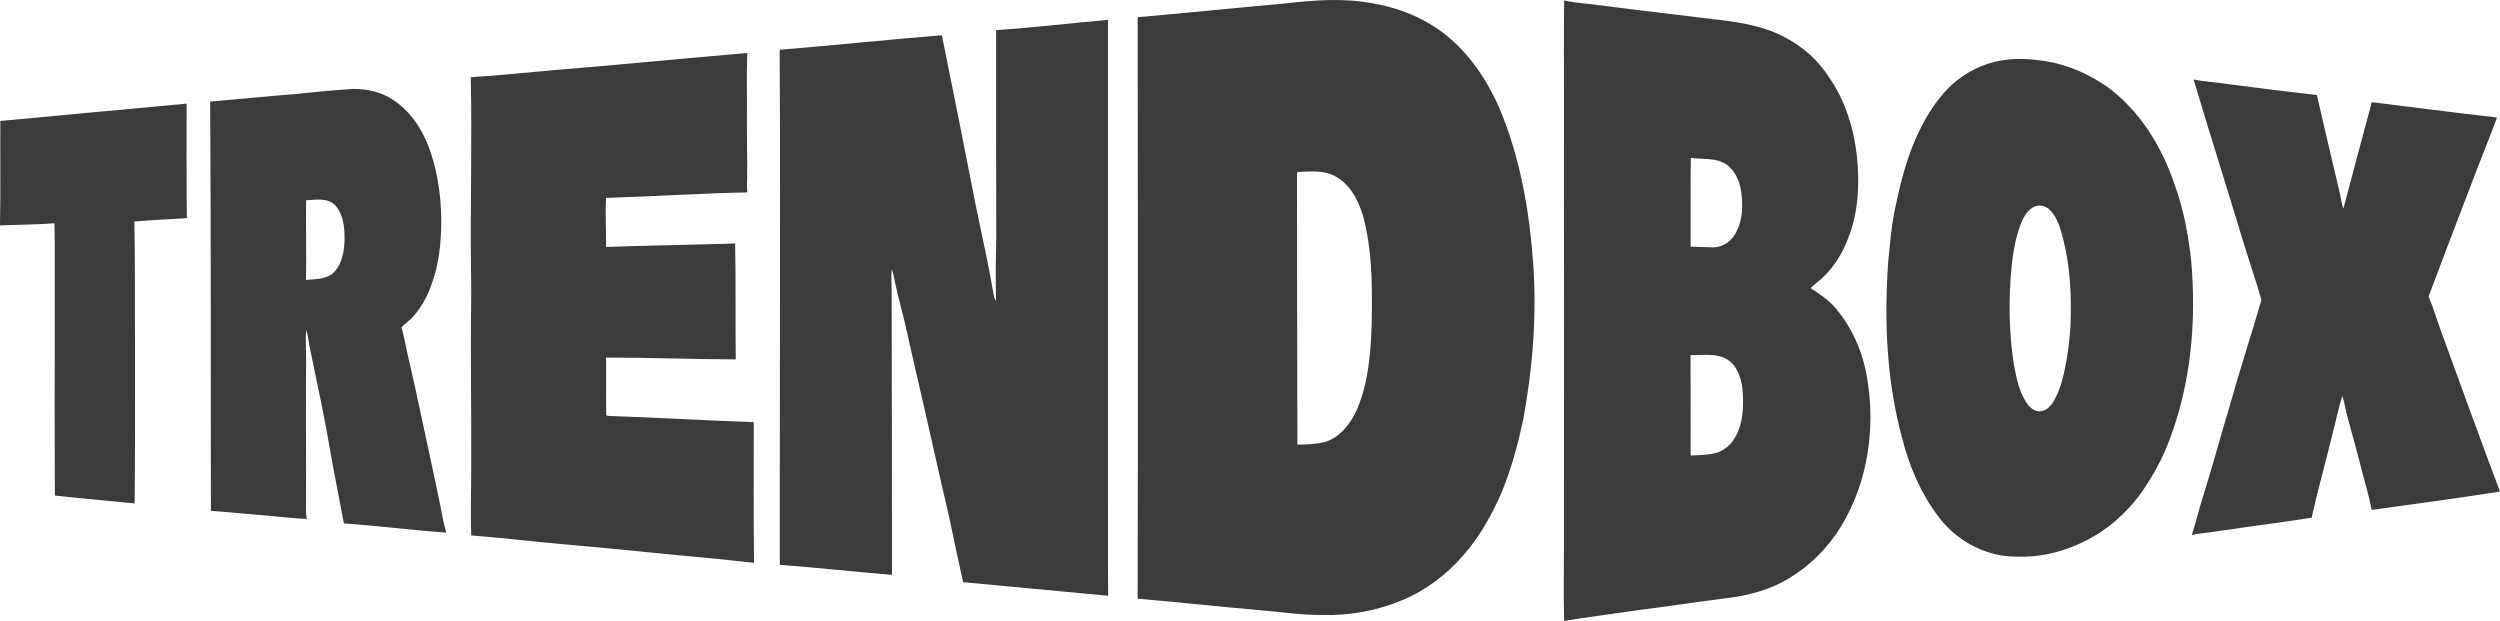
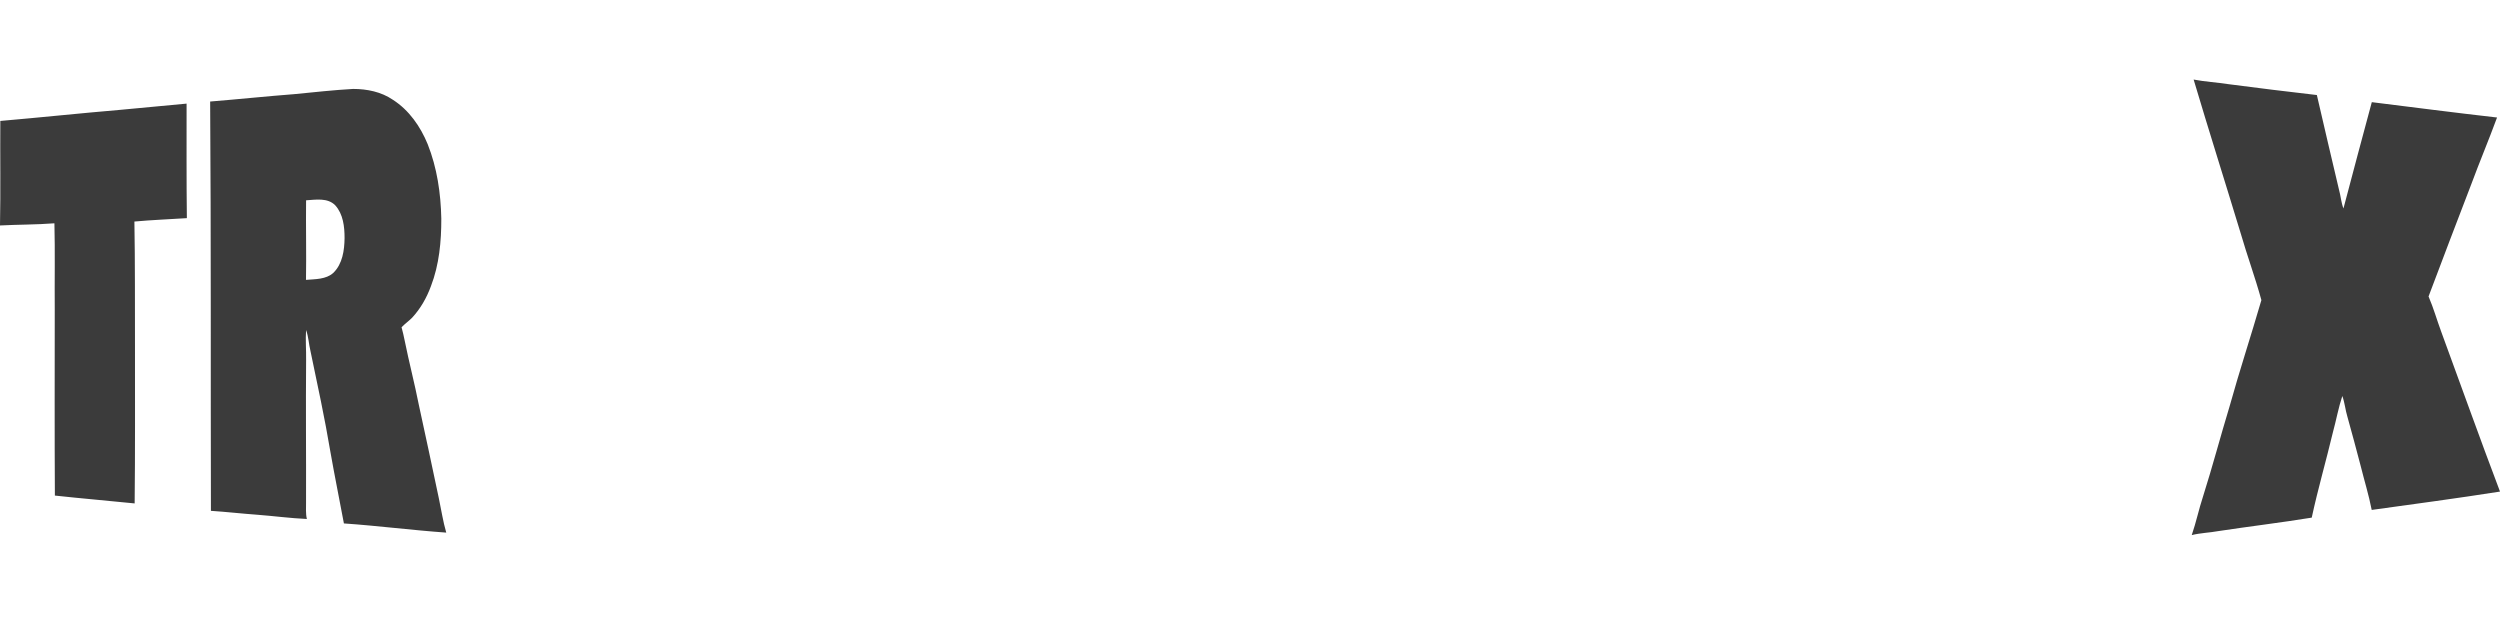
<svg xmlns="http://www.w3.org/2000/svg" viewBox="0 0 1929.26 479.14">
  <defs>
    <style>.cls-1{fill:#3b3b3b}</style>
  </defs>
-   <path class="cls-1" d="M990.55 2.78c23.19-2.7 46.89-4.61 69.97.03 21.72 3.82 42.7 12.93 59.33 27.57 16.14 14.23 28.22 32.61 36.86 52.21 16.33 38.3 23.57 79.81 26.48 121.14 2.84 40.39-.47 81.03-7.85 120.78-4.12 18.85-9.1 37.62-16.53 55.47-7.54 17.39-16.94 34.17-29.48 48.47-12.92 14.96-29.13 27.24-47.44 34.8-19.65 8.29-41.12 11.97-62.4 11.35-17.04-.03-33.9-2.71-50.85-4.05-30.27-2.56-60.44-6.03-90.71-8.51.29-149.59.23-299.18.02-448.77C915.5 10.03 953 6.13 990.55 2.78m10.35 133.91c.07 68.79.11 137.58.31 206.37 6.99.14 14.05-.33 20.89-1.85 11.9-3.45 19.96-14.05 24.93-24.87 5.74-13.14 8.48-27.38 9.94-41.59 1.88-18.27 1.91-36.67 1.61-55.02-.38-17.14-1.93-34.38-6.15-51.03-3.46-12.9-9.97-26.22-22.22-32.77-8.81-4.88-19.15-3.49-28.76-3.25-.98 1-.32 2.73-.55 4.01m206.01-54.96c.1-27.12-.25-54.27.14-81.38 9.03 2.06 18.39 2.36 27.56 3.73 30.62 3.96 61.3 7.47 91.96 11.23 17.88 2.2 36.21 5.21 52.11 14.18 13.08 6.97 24.42 17.2 32.46 29.67 12.69 18.02 19.46 39.66 21.85 61.43 2.16 21.34 1.23 43.59-6.91 63.68-3.92 10.48-9.9 20.24-17.74 28.25-3.39 3.65-7.63 6.35-11.13 9.87 7.03 4.28 13.87 9.11 19.3 15.36 12.91 15.23 21.1 34.18 24.34 53.82 6.63 38.87.65 80.53-19.98 114.48-9.91 16.25-23.64 30.23-39.98 40.05-14.29 8.79-30.8 13.34-47.34 15.37-23.99 3.03-47.89 6.67-71.88 9.74-18.21 2.65-36.47 5.02-54.65 7.93-.57-24.12.02-48.28-.14-72.41-.07-55.67.16-111.33.09-167-.14-52.67-.08-105.33-.06-158m97.76 108.62c5.61.33 11.23.21 16.85.51 8.13.28 15.52-5.23 18.72-12.5 4.69-9.15 4.69-19.78 3.59-29.75-1.14-8.22-4.57-16.74-11.52-21.7-8.09-5.43-18.31-3.74-27.47-5.05-.47 22.83 0 45.66-.17 68.49m-.07 83.74c.1 25.81.03 51.62.08 77.43 6.8-.23 13.71-.37 20.32-2.17 6.27-2.06 11.45-6.87 14.48-12.67 5.97-10.91 6.16-23.86 5.26-35.96-1.04-8.72-3.94-18.5-11.87-23.37-8.55-5.05-18.85-3.13-28.27-3.26M768.71 23.23c28.83-1.93 57.53-5.33 86.31-7.88-.09 111.47.11 222.94.01 334.41.14 36.66-.17 73.33.15 109.99-37.32-3.39-74.61-7.06-111.92-10.49-3.81-16.76-7.31-33.59-10.82-50.41-8.81-37.4-16.93-74.94-25.68-112.35-2.19-9.97-4.64-19.88-6.75-29.87-2.78-13.01-6.62-25.77-9.34-38.79-.78-3.38-1.2-6.88-2.52-10.1-.53 6.28-.02 12.6-.07 18.89.19 72.34.24 144.67.26 217.01-28.88-2.4-57.69-5.58-86.59-7.74.12-51.74-.06-103.49.1-155.23-.03-80.76.29-161.52-.18-242.27 41.76-3.35 83.42-7.88 125.19-11.16 8.79 43.77 17.65 87.53 26.16 131.36 4.77 23.04 9.91 46.02 13.87 69.23.38 1.35.26 3.15 1.73 3.91-.44-16.67-.09-33.35.2-50.02-.03-52.83-.24-105.66-.11-158.49m-341.19 30.9c49.76-4.04 99.43-9.02 149.18-13.23-.74 16.9-.12 33.85-.32 50.77-.14 15.03.44 30.03.21 45.06-.26 3.91-.23 7.84.13 11.76-36.36.69-72.66 3.14-109 4.23-.75 12.62.15 25.24-.02 37.86 33.2-1.17 66.42-1.63 99.61-2.67.59 29.81.11 59.63.48 89.45-33.37-.11-66.73-1.45-100.1-1.42.21 14.57-.08 29.15.13 43.72-.28 1.54 1.76 1.13 2.64 1.35 37.09 1.25 74.15 3.44 111.24 4.82-.09 36.17-.21 72.34.17 108.5-19.49-2.22-39.03-4.12-58.57-5.86-28.55-2.85-57.09-5.73-85.67-8.21-24.67-2.13-49.24-5.15-73.93-7.05-.49-7.82-.19-15.67-.32-23.5.72-41.32.01-82.65-.01-123.96-.07-19.32.62-38.65.11-57.97-.66-49.39.97-98.78-.19-148.17 21.45-1.32 42.82-3.66 64.23-5.48m1118.54-7.69c10.69-1.74 21.61-.89 32.27.73 17.42 2.74 33.95 10.02 48.3 20.18 24.86 18.38 41.64 45.8 51.42 74.77 7.01 19.13 10.76 39.29 12.94 59.51 3.98 45.87-.06 93.03-16.25 136.37-4.32 11.94-10.05 23.34-16.88 34.04-9.09 15.04-21.38 28.15-35.91 38.04-17.32 11.46-37.63 18.77-58.47 19.51-8.41.16-16.94.04-25.08-2.26-16.78-4.27-31.84-14.5-42.24-28.3-13.62-17.75-22.63-38.72-28.11-60.32-12.23-44.66-14.19-91.5-10.85-137.49 1.22-12.15 2.21-24.35 4.41-36.37 3.97-19.54 8.57-39.12 16.56-57.46 6.35-14.38 14.43-28.28 25.55-39.51 11.4-11.38 26.37-19.12 42.34-21.44m25.67 112.41c-5.1 1.28-8.38 5.94-10.74 10.31-5.51 12.42-7.67 26-8.89 39.43-2.11 24.02-1.73 48.35 1.92 72.2 1.93 10 3.76 20.38 9.27 29.15 2.27 3.62 5.61 7.26 10.18 7.5 4.97.37 8.8-3.68 11.22-7.56 4.53-7.7 7.01-16.41 8.75-25.12 2.32-10.91 3.67-22.01 4.35-33.14.9-22.55-.03-45.38-5.68-67.32-1.99-7.38-3.94-15.16-9.08-21.07-2.67-3.25-7.09-5.32-11.3-4.38" />
  <path class="cls-1" d="M1692.83 61.39c8.81 1.69 17.81 2.17 26.69 3.54 22.78 2.97 45.59 5.8 68.41 8.41 5.71 24.42 11.28 48.87 17.13 73.25 1.32 4.72 1.6 9.7 3.39 14.29 7.22-27.36 14.49-54.72 21.88-82.04 32.21 3.99 64.4 8.18 96.65 11.84-6.35 17.29-13.52 34.3-19.92 51.58-11.13 28.78-22.02 57.66-32.94 86.52 3.86 8.91 6.46 18.28 9.84 27.37 15.09 41.07 29.79 82.28 45.3 123.2-32.94 5.18-65.98 9.58-99 14.16-2.24-11.49-5.73-22.68-8.54-34.03-3.29-12.63-6.69-25.22-10.19-37.78-1.63-5.3-2.05-10.9-3.96-16.11-3.04 9.21-4.73 18.82-7.3 28.17-5.23 21.95-11.55 43.65-16.3 65.7-24 3.89-48.16 6.77-72.2 10.41-6.77 1.24-13.71 1.39-20.4 3.06 3.39-9.79 5.46-19.97 8.72-29.81 7.3-23 13.43-46.34 20.45-69.42 7.65-27.53 16.62-54.68 24.58-82.11-4.74-17.34-11-34.32-16-51.62-12-39.55-24.51-78.96-36.29-118.58M227.31 72.63c15.06-1.46 30.11-3.16 45.21-4 10.7.01 21.71 2.23 30.65 8.36 12.51 7.99 21.29 20.67 26.86 34.24 7.26 18.23 10.13 37.93 10.53 57.46.04 17.62-1.61 35.57-8 52.14-3.28 8.93-8.05 17.36-14.53 24.35-2.58 2.62-5.63 4.71-8.15 7.38.9 3.35 1.73 6.71 2.38 10.11 3.36 16.71 7.69 33.2 10.99 49.92 5.29 23.95 10.29 47.97 15.41 71.96 1.89 8.82 3.17 17.79 5.71 26.46-26.37-1.86-52.61-5.26-78.98-7.08-3.4-18.36-7.17-36.67-10.39-55.07-4.38-26.19-10.02-52.14-15.44-78.13-1.29-5.32-1.46-10.89-3.36-16.06-.55 7.67.16 15.35.03 23.02-.32 36.67.07 73.35-.05 110.03.05 4.26-.38 8.58.64 12.78-12.82-.59-25.56-2.3-38.35-3.28-11.91-.86-23.79-2.22-35.7-3.01-.26-105.29.14-210.58-.59-315.86 21.72-1.76 43.41-4.05 65.13-5.72m8.9 81.94c-.24 20.47.29 40.94-.07 61.41 7.18-.63 15.48-.28 21.16-5.47 7.06-6.93 8.49-17.39 8.61-26.83 0-8.78-1.06-18.45-7.2-25.25-5.87-5.99-14.99-4.32-22.5-3.86M92.53 84.79c17.16-1.54 34.3-3.24 51.46-4.83.02 29.46-.14 58.93.21 88.38-13.49.89-27.02 1.38-40.48 2.62.56 32.25.36 64.52.45 96.78-.03 40.25.18 80.5-.26 120.75-20.51-2.11-41.06-3.81-61.56-6.06-.27-47.9-.13-95.81-.1-143.72-.19-22.12.3-44.27-.25-66.39-13.97 1.09-28.01.93-42 1.67.55-26.88.05-53.78.25-80.66 30.78-2.65 61.5-5.93 92.28-8.54" />
</svg>